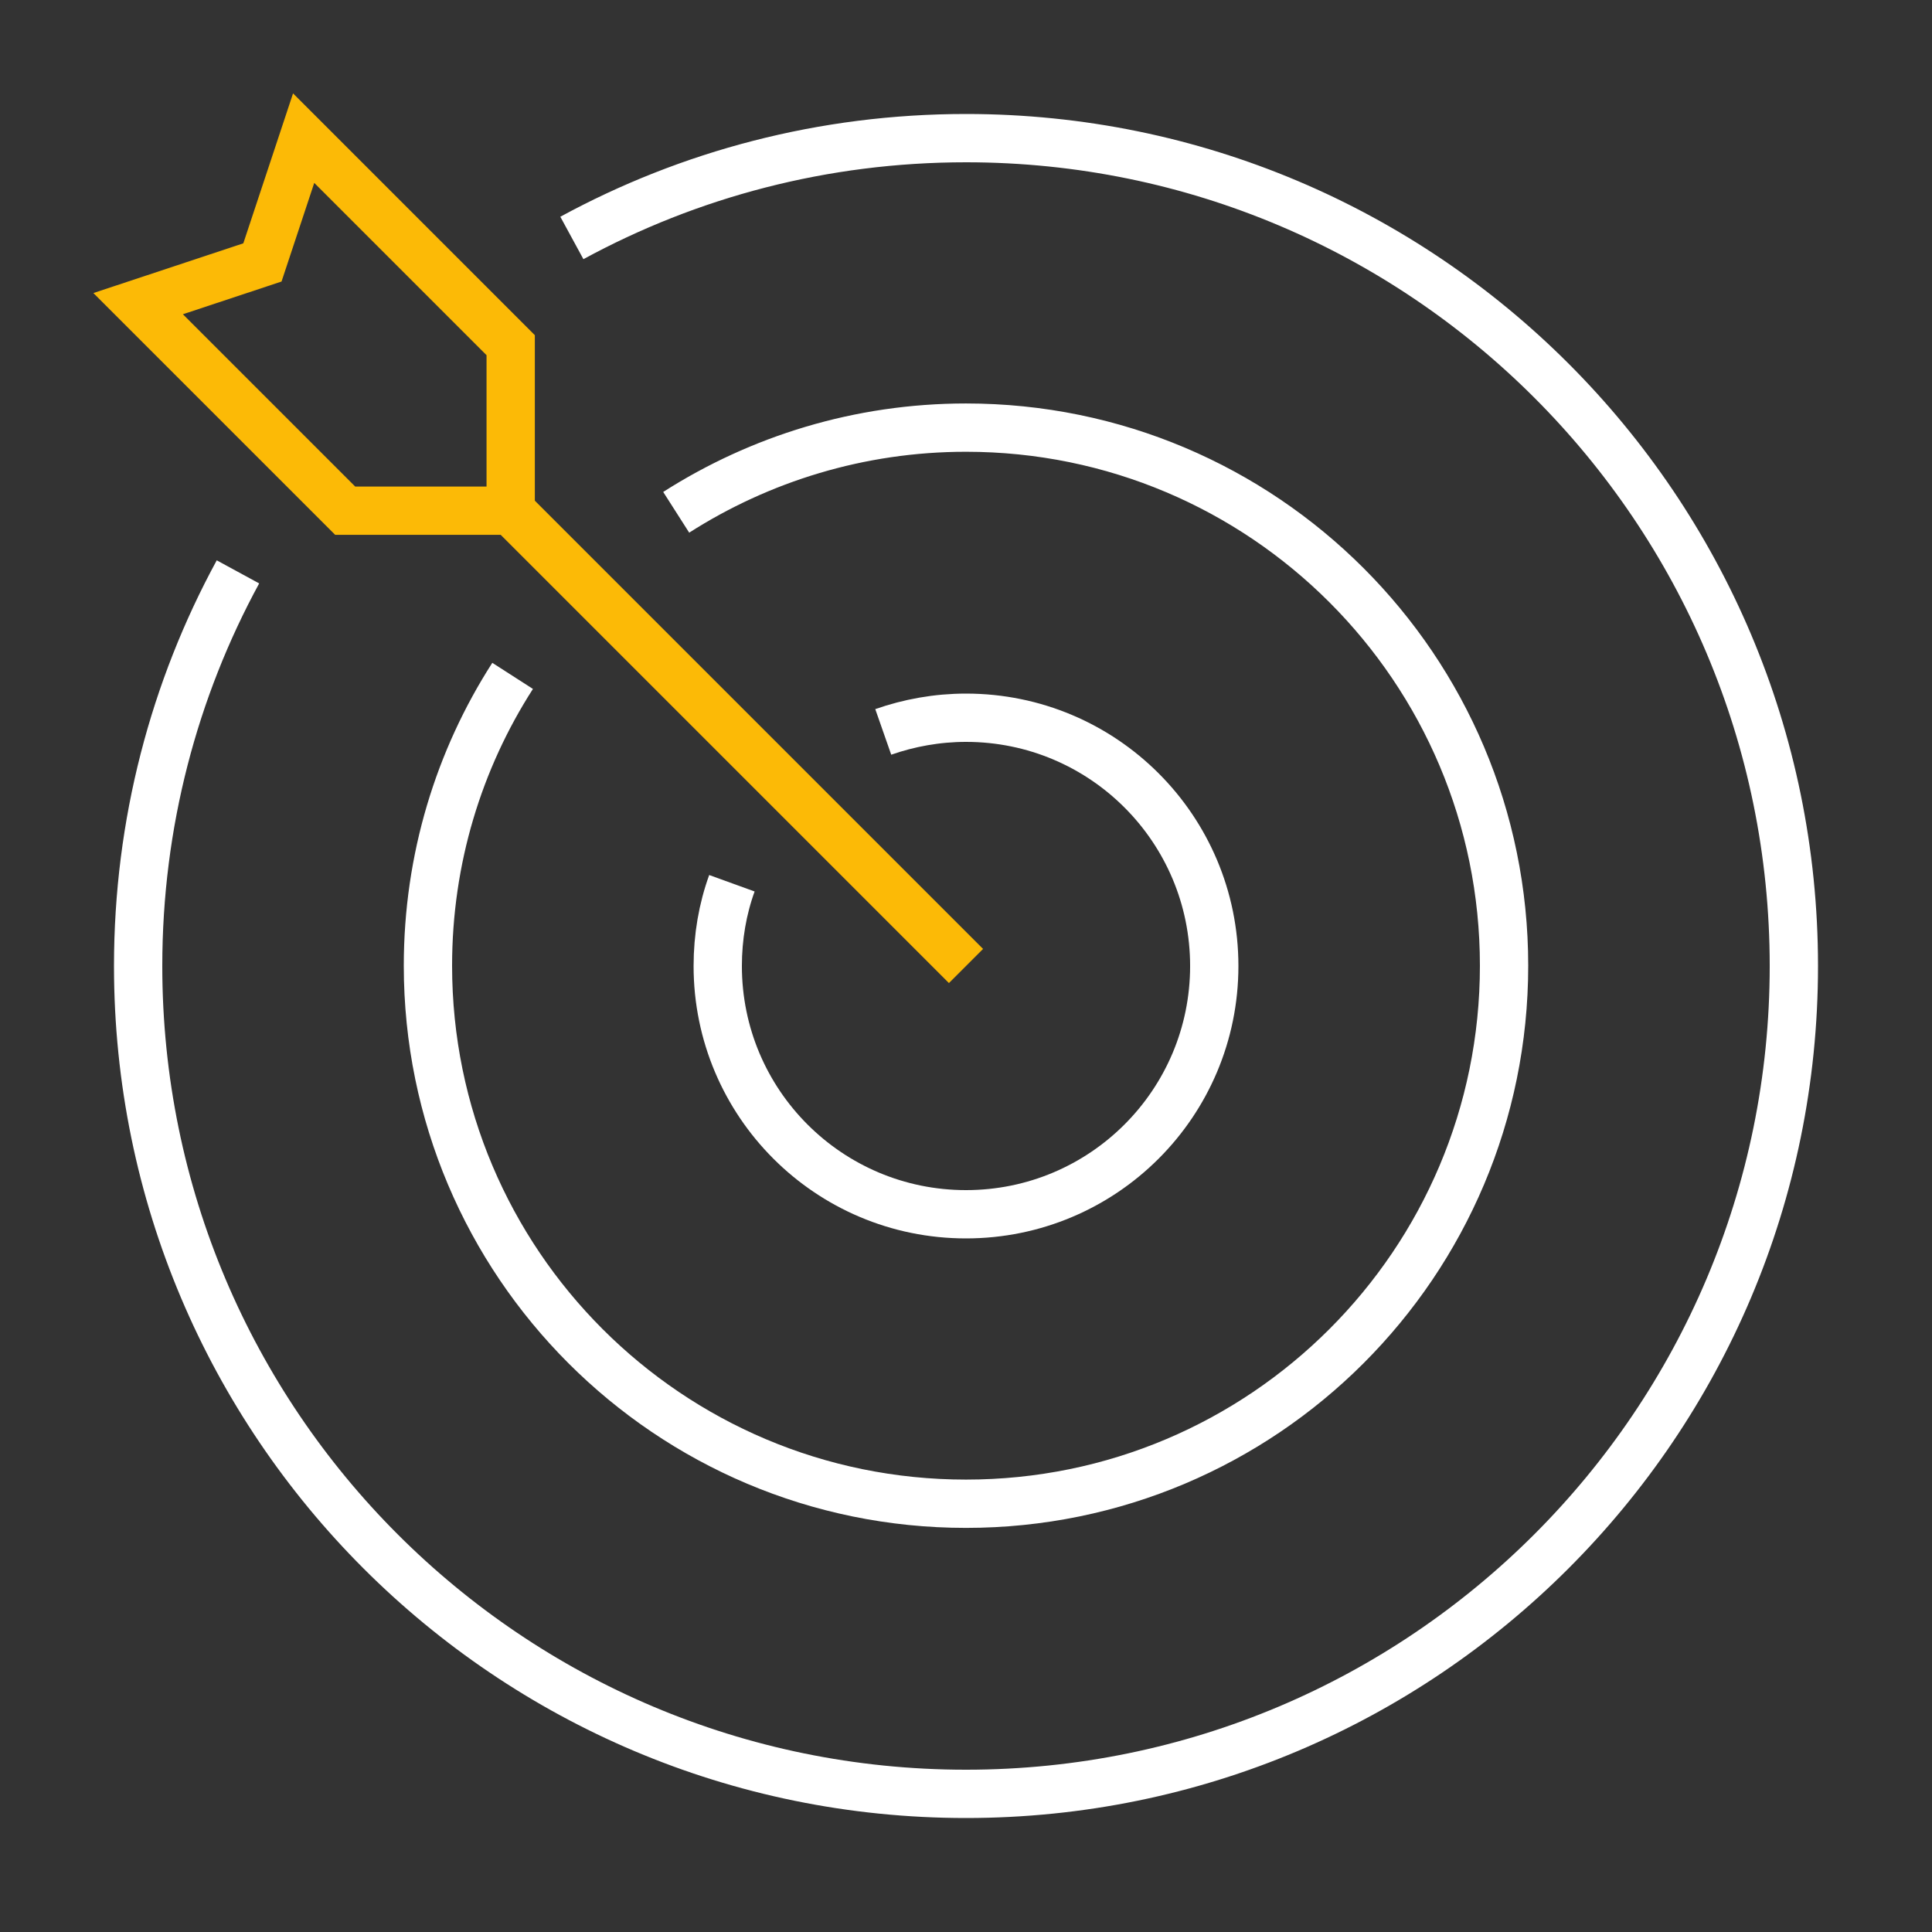
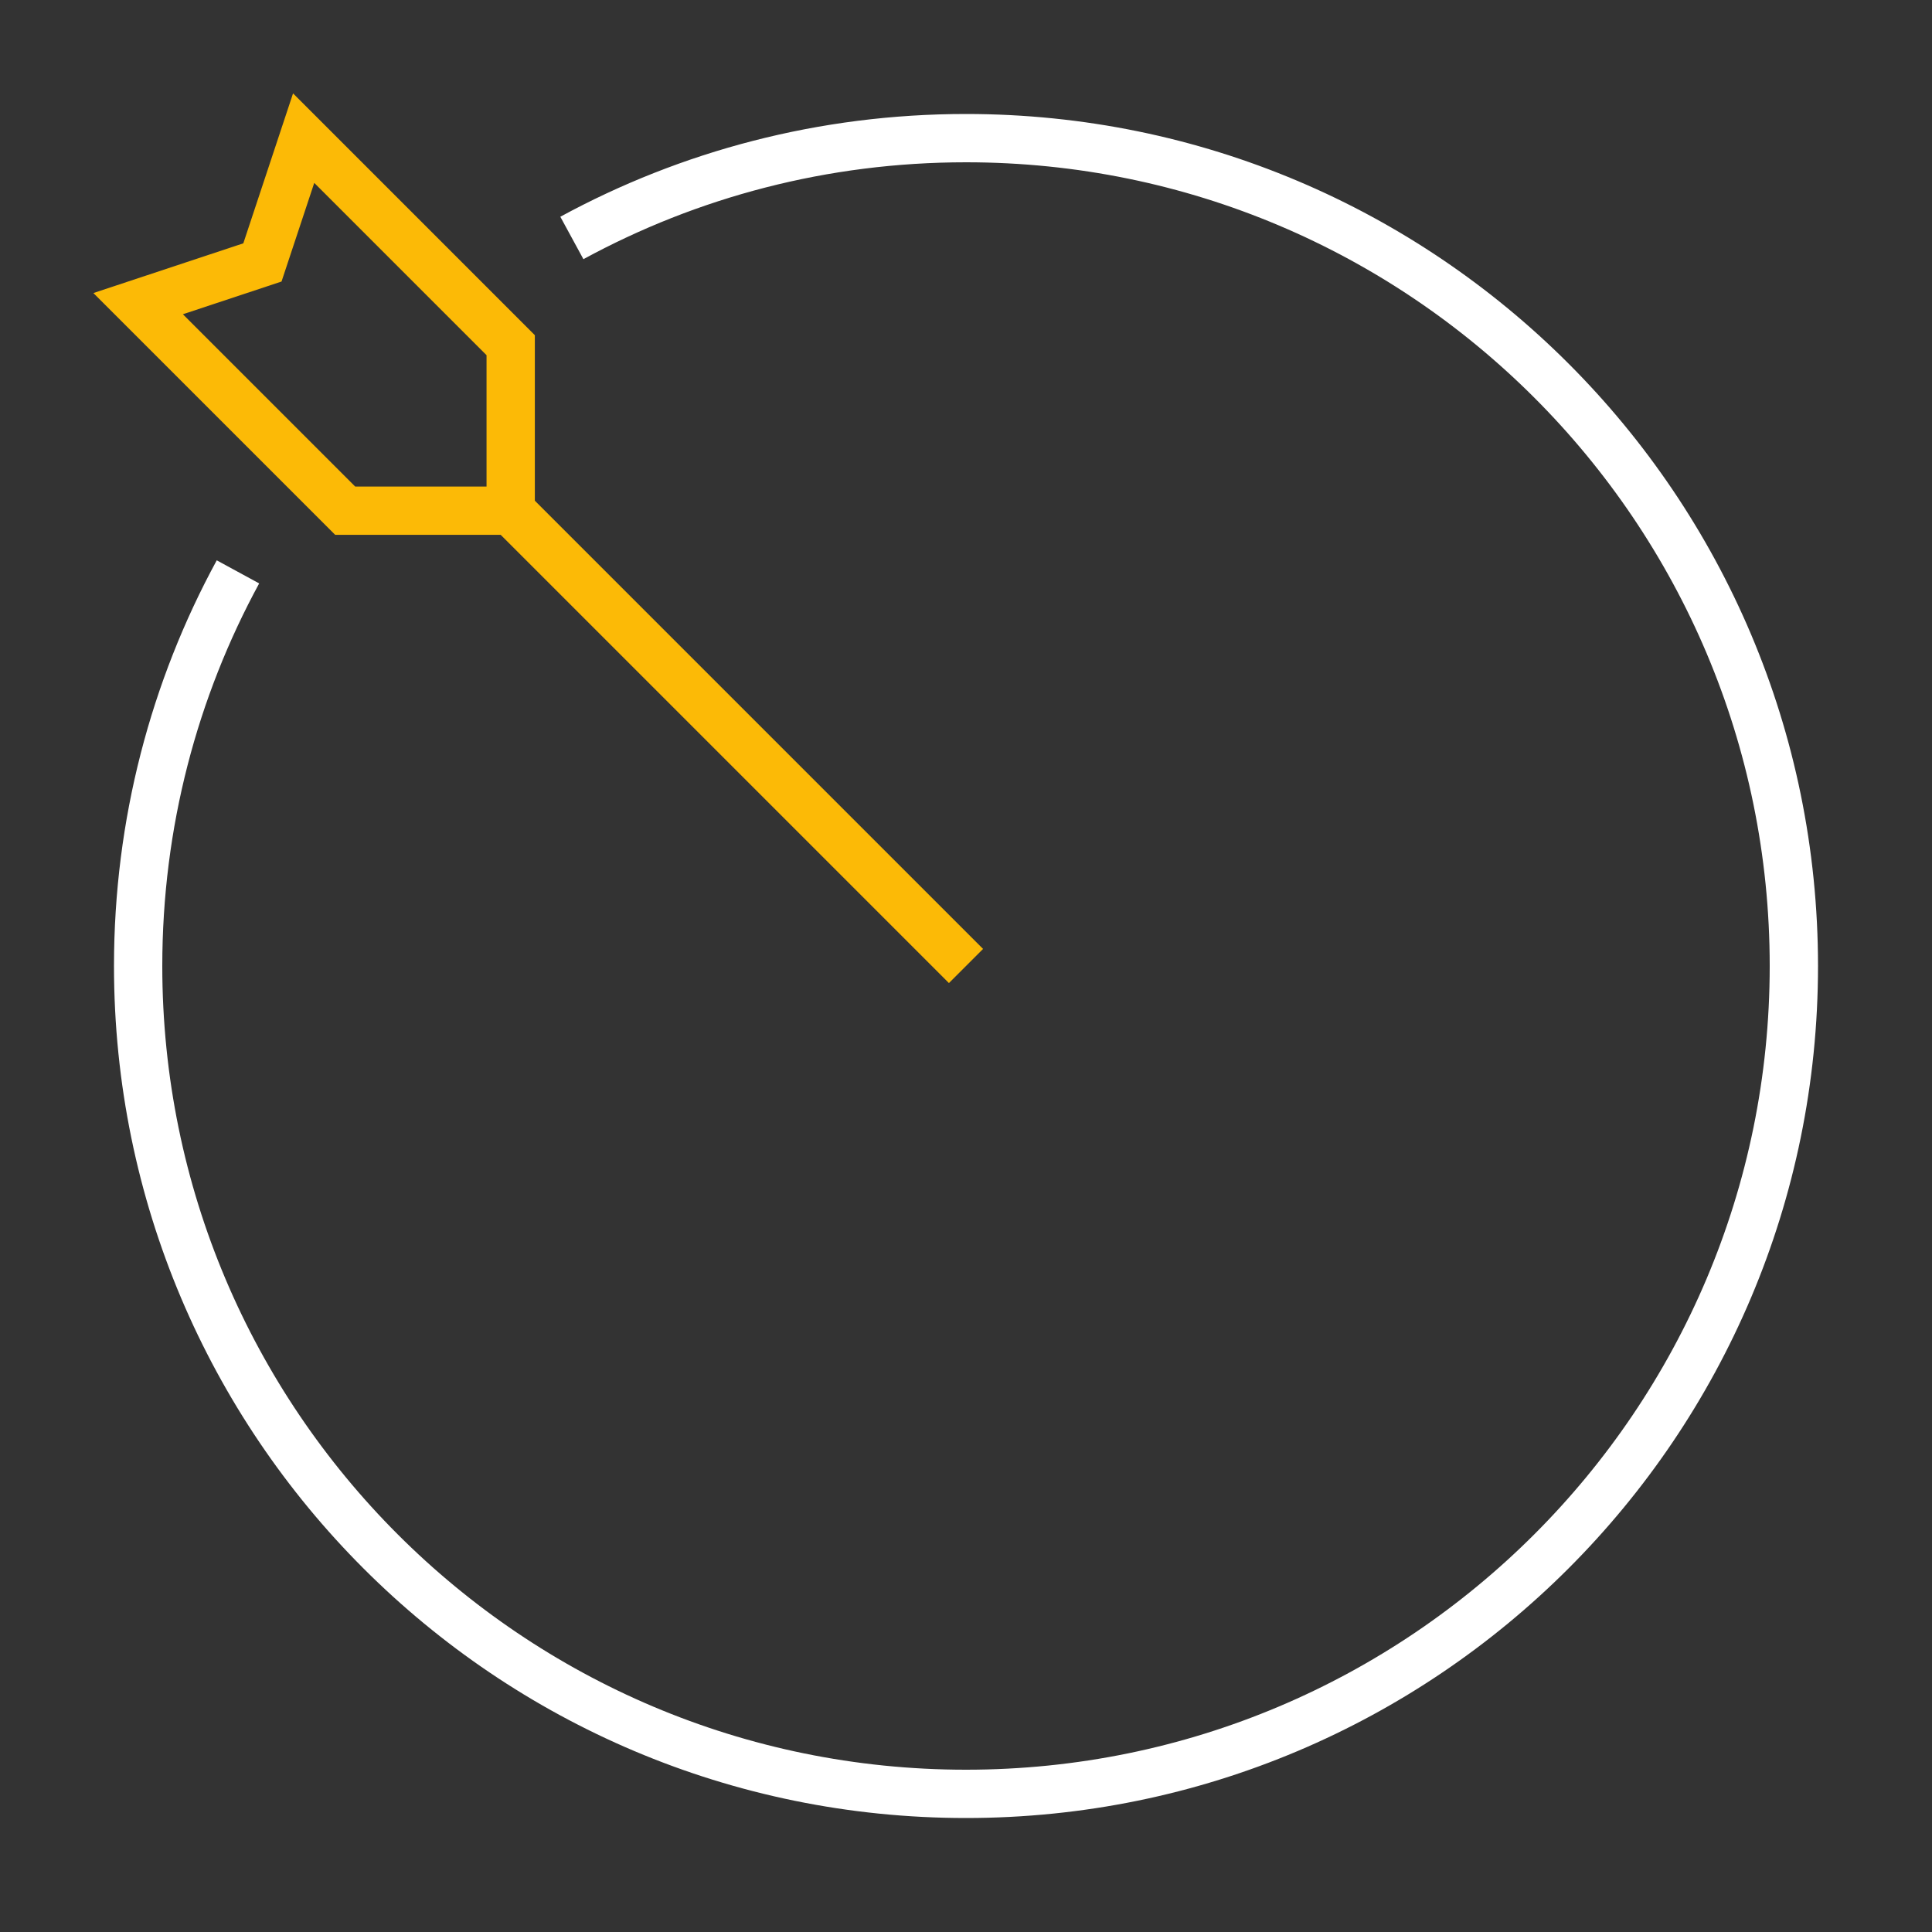
<svg xmlns="http://www.w3.org/2000/svg" id="Layer_1" data-name="Layer 1" viewBox="0 0 60 60">
  <rect x="0" y="0" width="60" height="60" fill="#333333" stroke="none" />
  <defs>
    <style>      .cls-1 {        stroke: #fcba06;      }      .cls-1, .cls-2 {        fill: none;        stroke-miterlimit: 10;        stroke-width: 1.5px;      }      .cls-2 {        stroke: #fff;      }    </style>
  </defs>
  <line class="cls-1" x1="15.86" y1="15.86" x2="30" y2="30" />
  <polygon class="cls-1" points="8.15 8.15 4.29 9.43 10.72 15.86 15.86 15.86 15.86 10.72 9.43 4.29 8.15 8.15" />
-   <path class="cls-2" d="M27.43,22.73c.8-.28,1.67-.44,2.57-.44,4.26,0,7.71,3.45,7.71,7.71s-3.45,7.71-7.71,7.71-7.71-3.45-7.71-7.71c0-.9,.15-1.77,.44-2.57" />
-   <path class="cls-2" d="M21,15.91c2.6-1.66,5.69-2.63,9-2.63,9.23,0,16.71,7.48,16.71,16.71s-7.48,16.71-16.71,16.71c-9.23,0-16.71-7.48-16.71-16.71,0-3.31,.96-6.4,2.63-9" />
  <path class="cls-2" d="M17.76,7.39c3.64-1.98,7.81-3.1,12.24-3.1,14.2,0,25.71,11.51,25.71,25.71s-11.51,25.71-25.71,25.71S4.29,44.2,4.29,30c0-4.43,1.12-8.6,3.1-12.24" />
</svg>